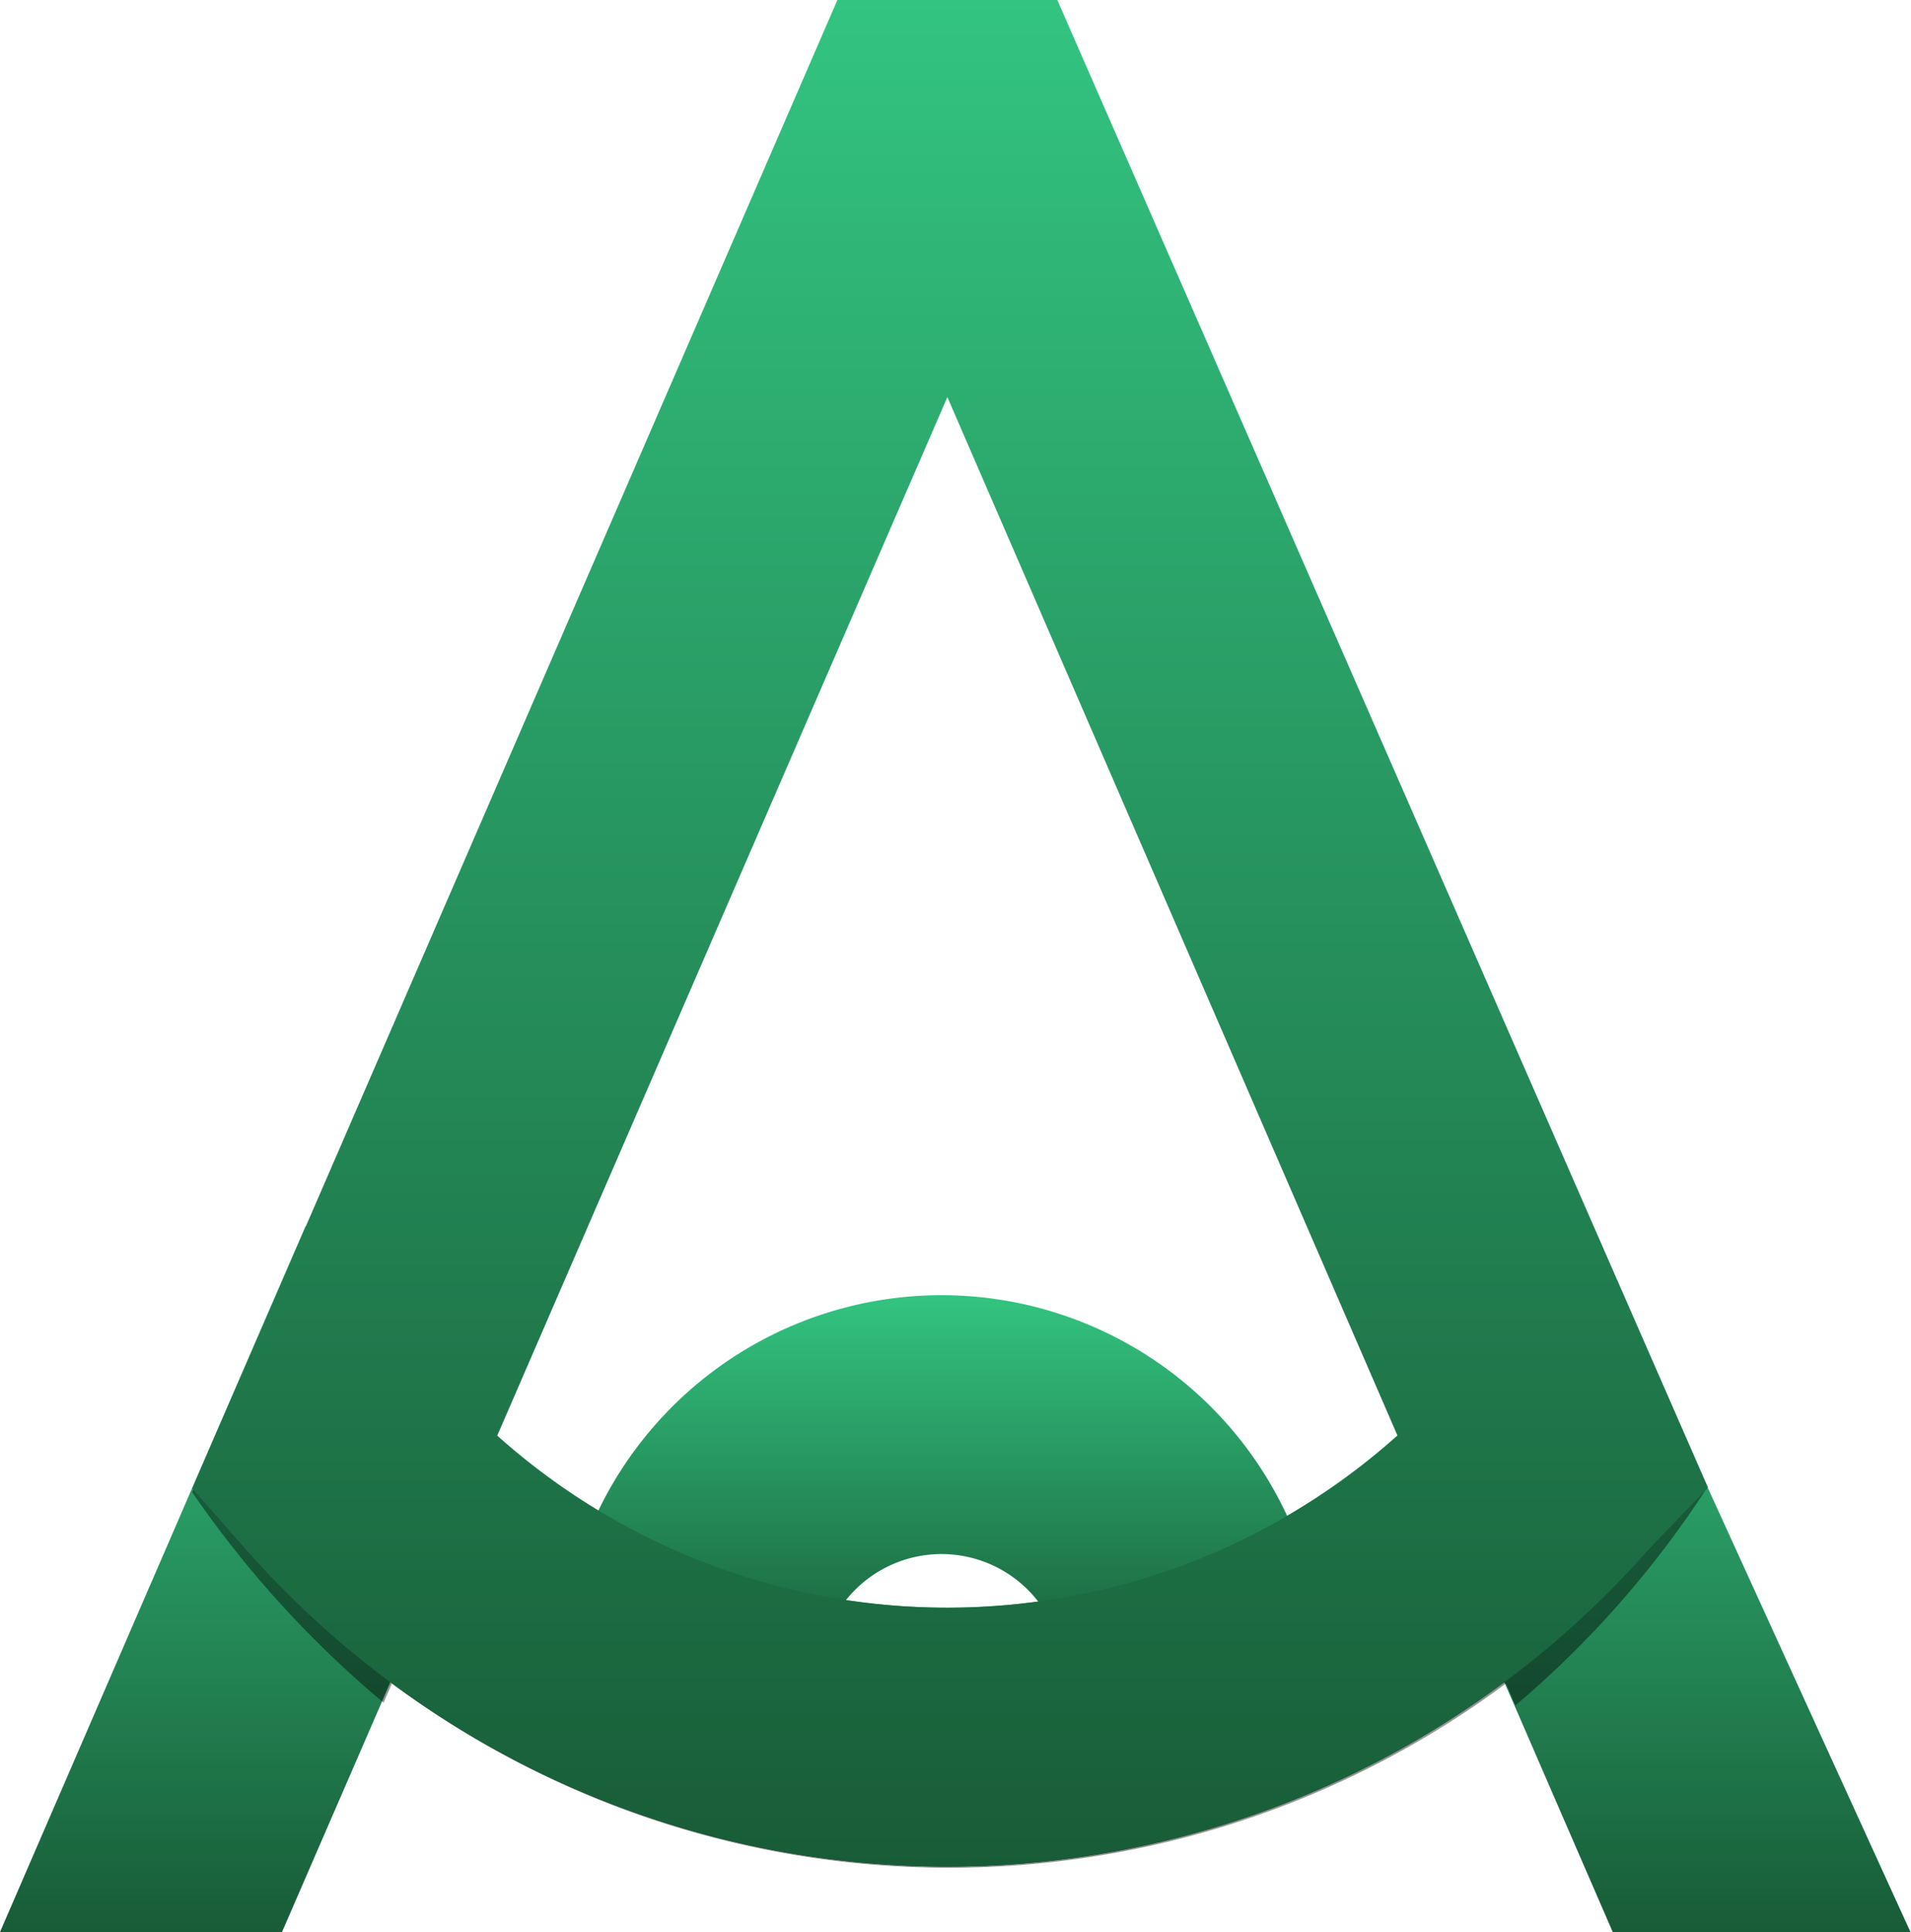
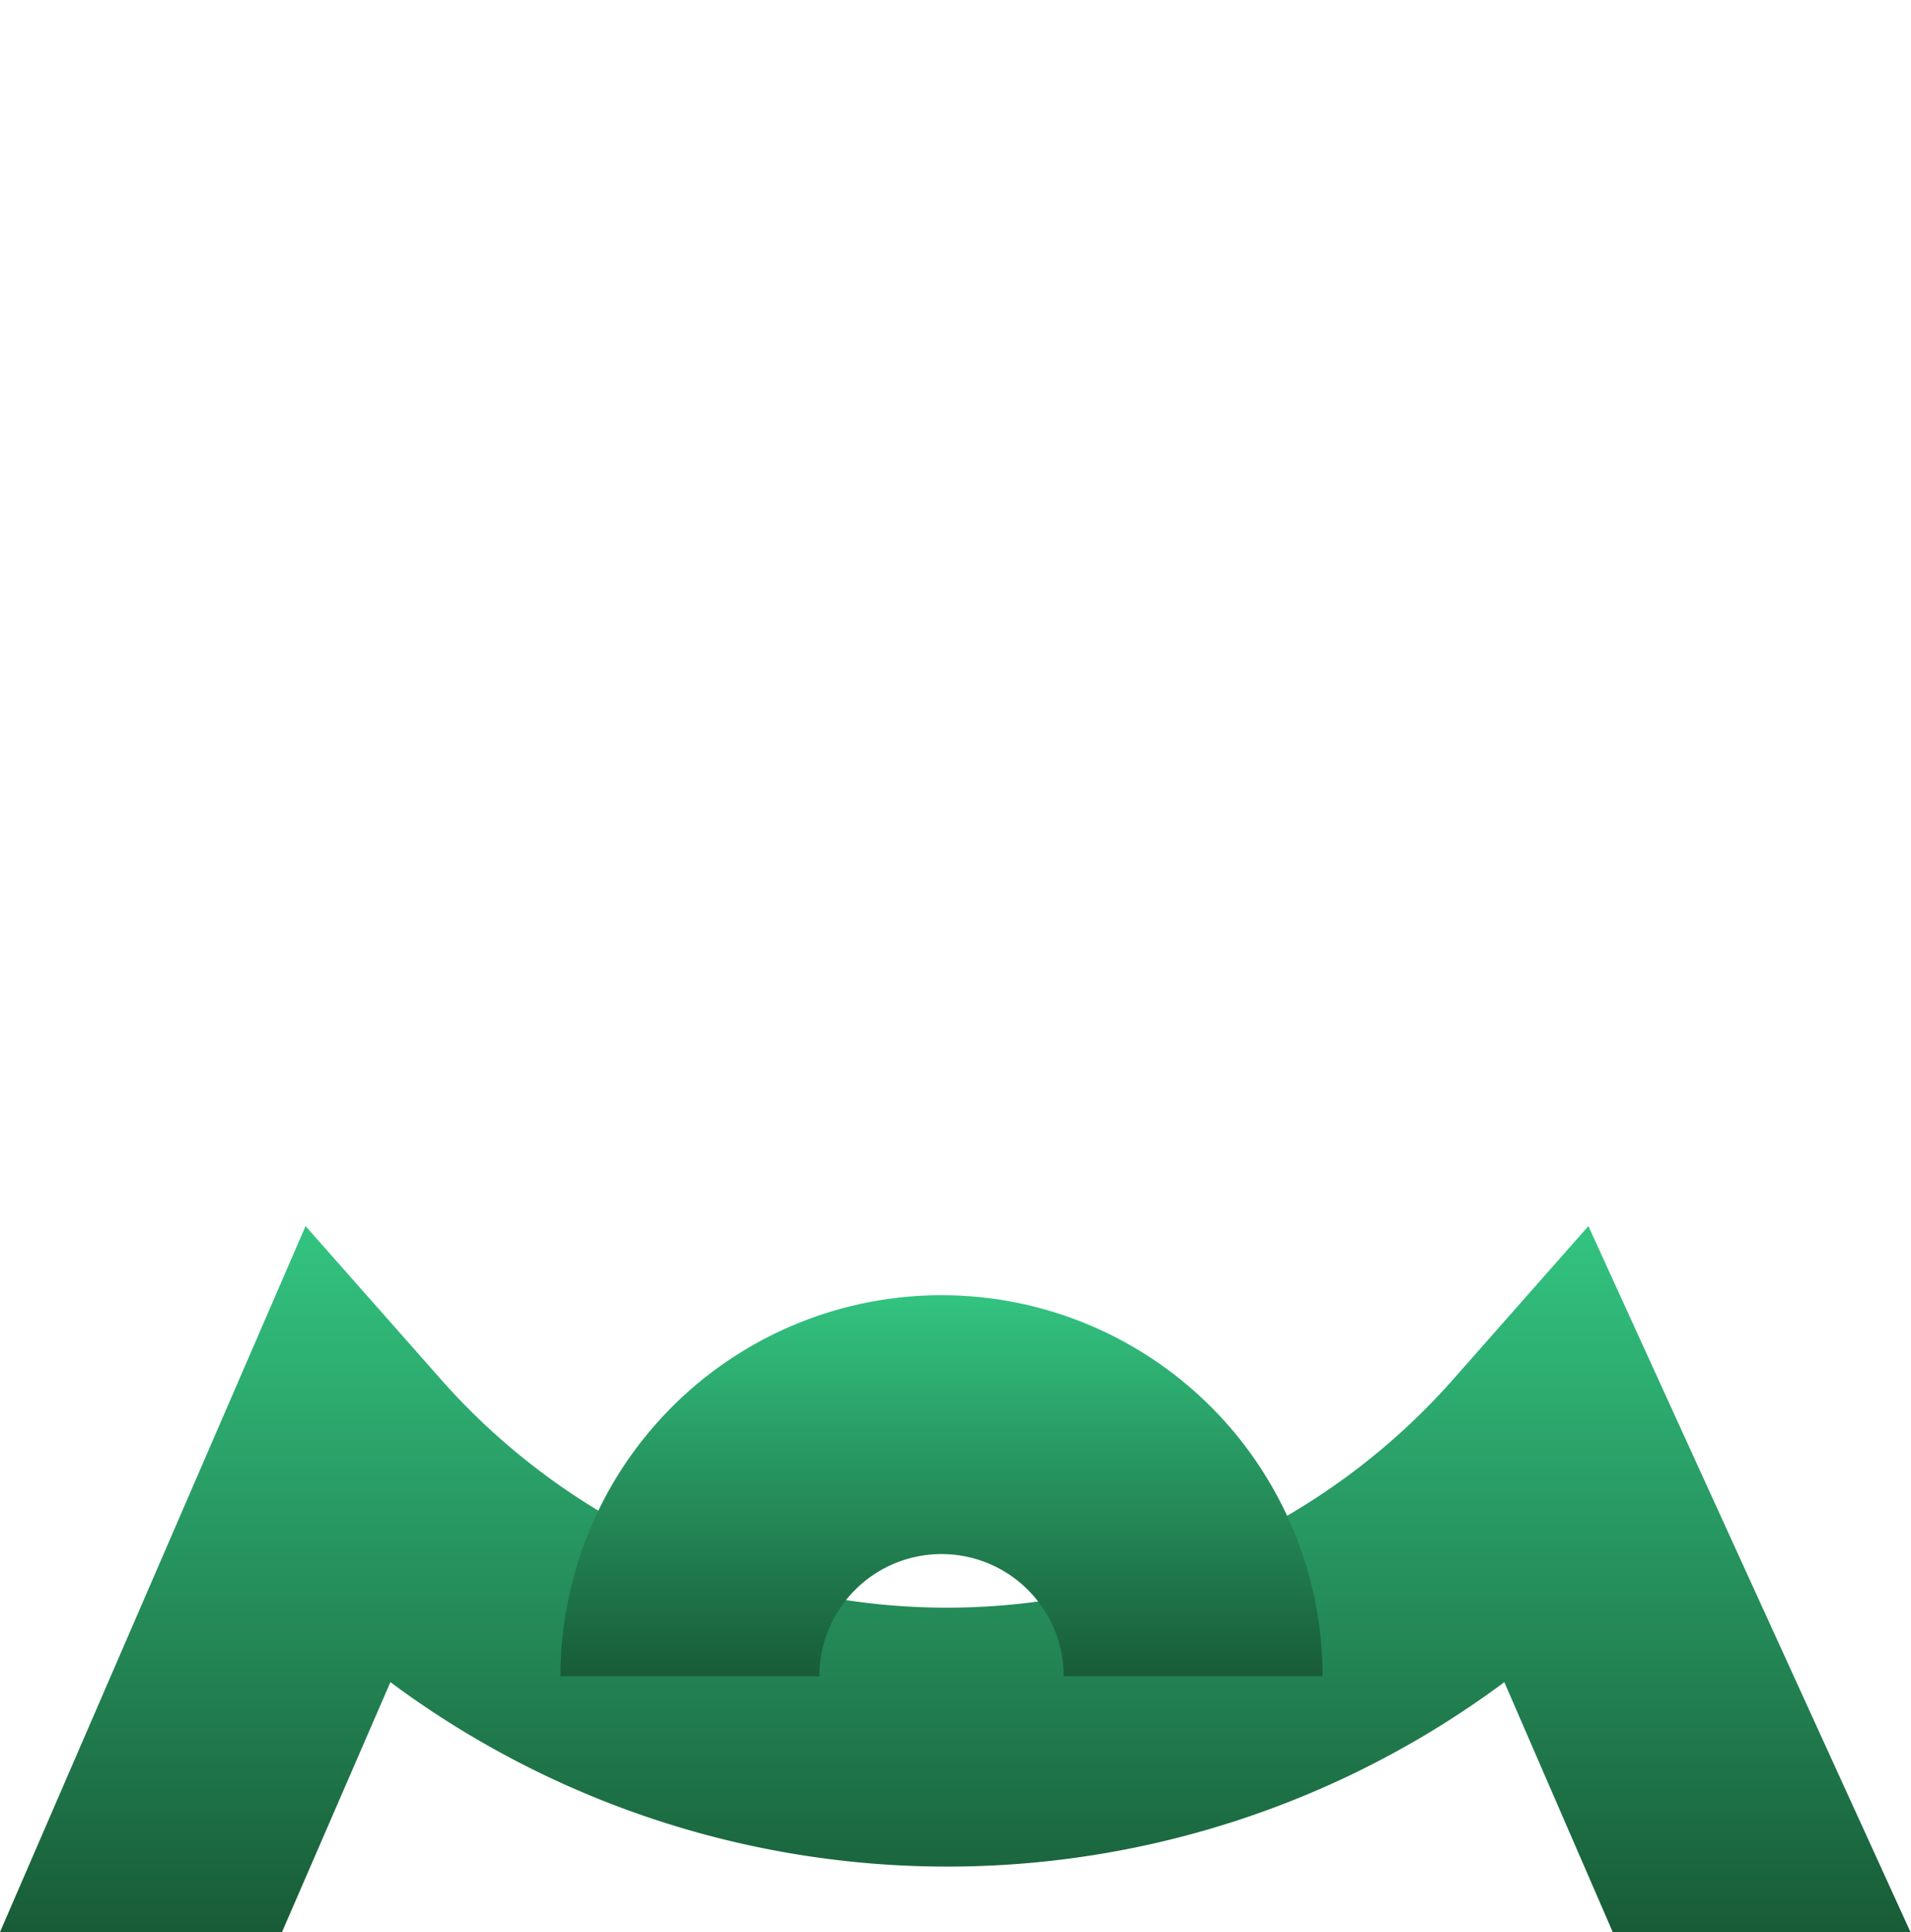
<svg xmlns="http://www.w3.org/2000/svg" xmlns:xlink="http://www.w3.org/1999/xlink" id="Layer_1" data-name="Layer 1" viewBox="0 0 146.85 148.44">
  <defs>
    <style>.cls-1{fill:none;stroke:#000;stroke-miterlimit:10;stroke-width:17px;}.cls-2{fill:url(#linear-gradient);}.cls-3{fill:url(#linear-gradient-2);}.cls-4{opacity:0.42;}.cls-5{fill:url(#linear-gradient-3);}</style>
    <linearGradient id="linear-gradient" x1="81.94" y1="774.44" x2="81.94" y2="720.2" gradientUnits="userSpaceOnUse">
      <stop offset="0" stop-color="#185c37" />
      <stop offset="1" stop-color="#33c481" />
    </linearGradient>
    <linearGradient id="linear-gradient-2" x1="80.87" y1="754.79" x2="80.87" y2="725.5" xlink:href="#linear-gradient" />
    <linearGradient id="linear-gradient-3" x1="81.54" y1="769.41" x2="81.54" y2="626" xlink:href="#linear-gradient" />
  </defs>
  <title>arkhonIcon</title>
-   <path class="cls-1" d="M127.71,738.51" transform="translate(-8.52 -626)" />
  <path class="cls-2" d="M132.45,774.44l-8.33-19.2a71.72,71.72,0,0,1-85.6,0l-8.33,19.2H8.52L32,720.2l10.36,11.73a51.89,51.89,0,0,0,77.87,0l10.35-11.73,24.75,54.24Z" transform="translate(-8.52 -626)" />
  <path class="cls-3" d="M110.15,754.79H90.26a9.39,9.39,0,1,0-18.78,0H51.59a29.28,29.28,0,1,1,58.56,0Z" transform="translate(-8.52 -626)" />
-   <path class="cls-4" d="M139.65,740.38l-5-11.43-4-8.65L120.34,732a52,52,0,0,1-38.93,17.58h-.22A52,52,0,0,1,46.6,736.4l.06-.15A52.15,52.15,0,0,1,42.47,732L32.12,720.3l-8.83,20.35A80.28,80.28,0,0,0,38,756.82l.64-1.48a71.78,71.78,0,0,0,85.61,0l.73,1.68A76.29,76.29,0,0,0,139.65,740.38Z" transform="translate(-8.52 -626)" />
-   <path class="cls-5" d="M81.32,769.41A71.89,71.89,0,0,1,27.47,745.1l-4.18-4.74L72.87,626h16.9l50,114.29-4.61,4.81A71.89,71.89,0,0,1,81.32,769.41ZM46.73,736.3a51.86,51.86,0,0,0,69.18,0L81.32,656.51Z" transform="translate(-8.52 -626)" />
</svg>